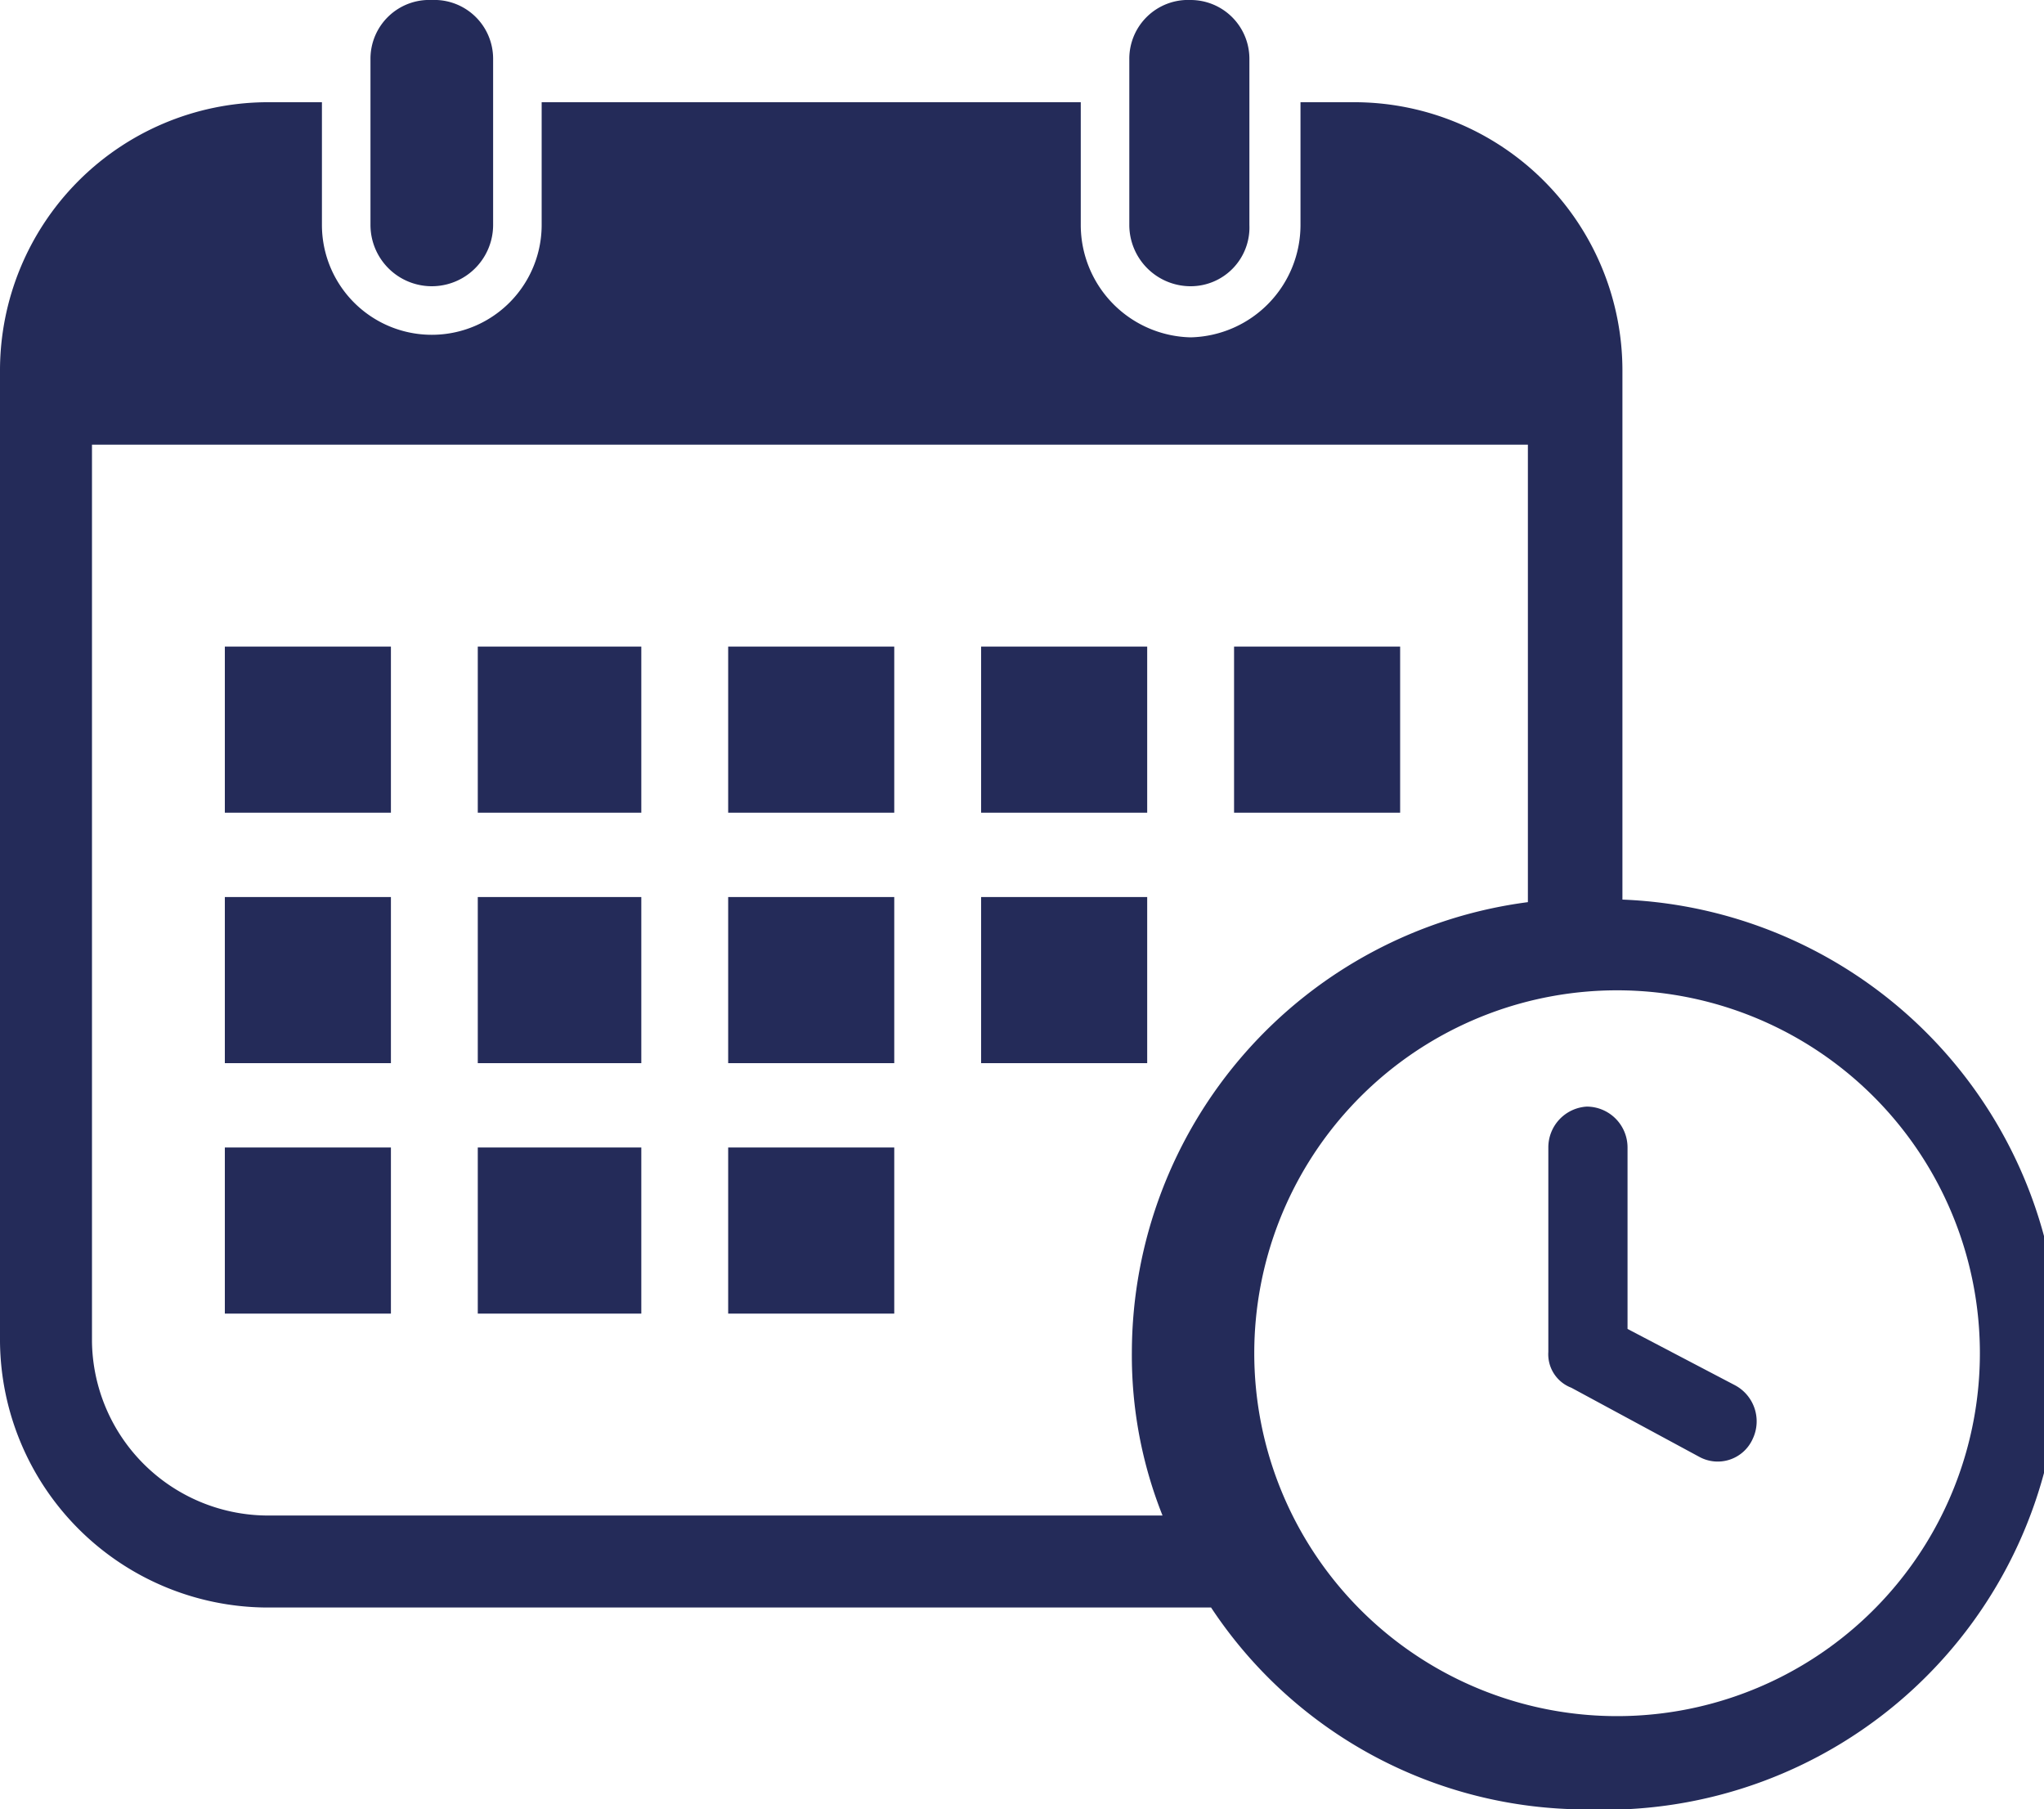
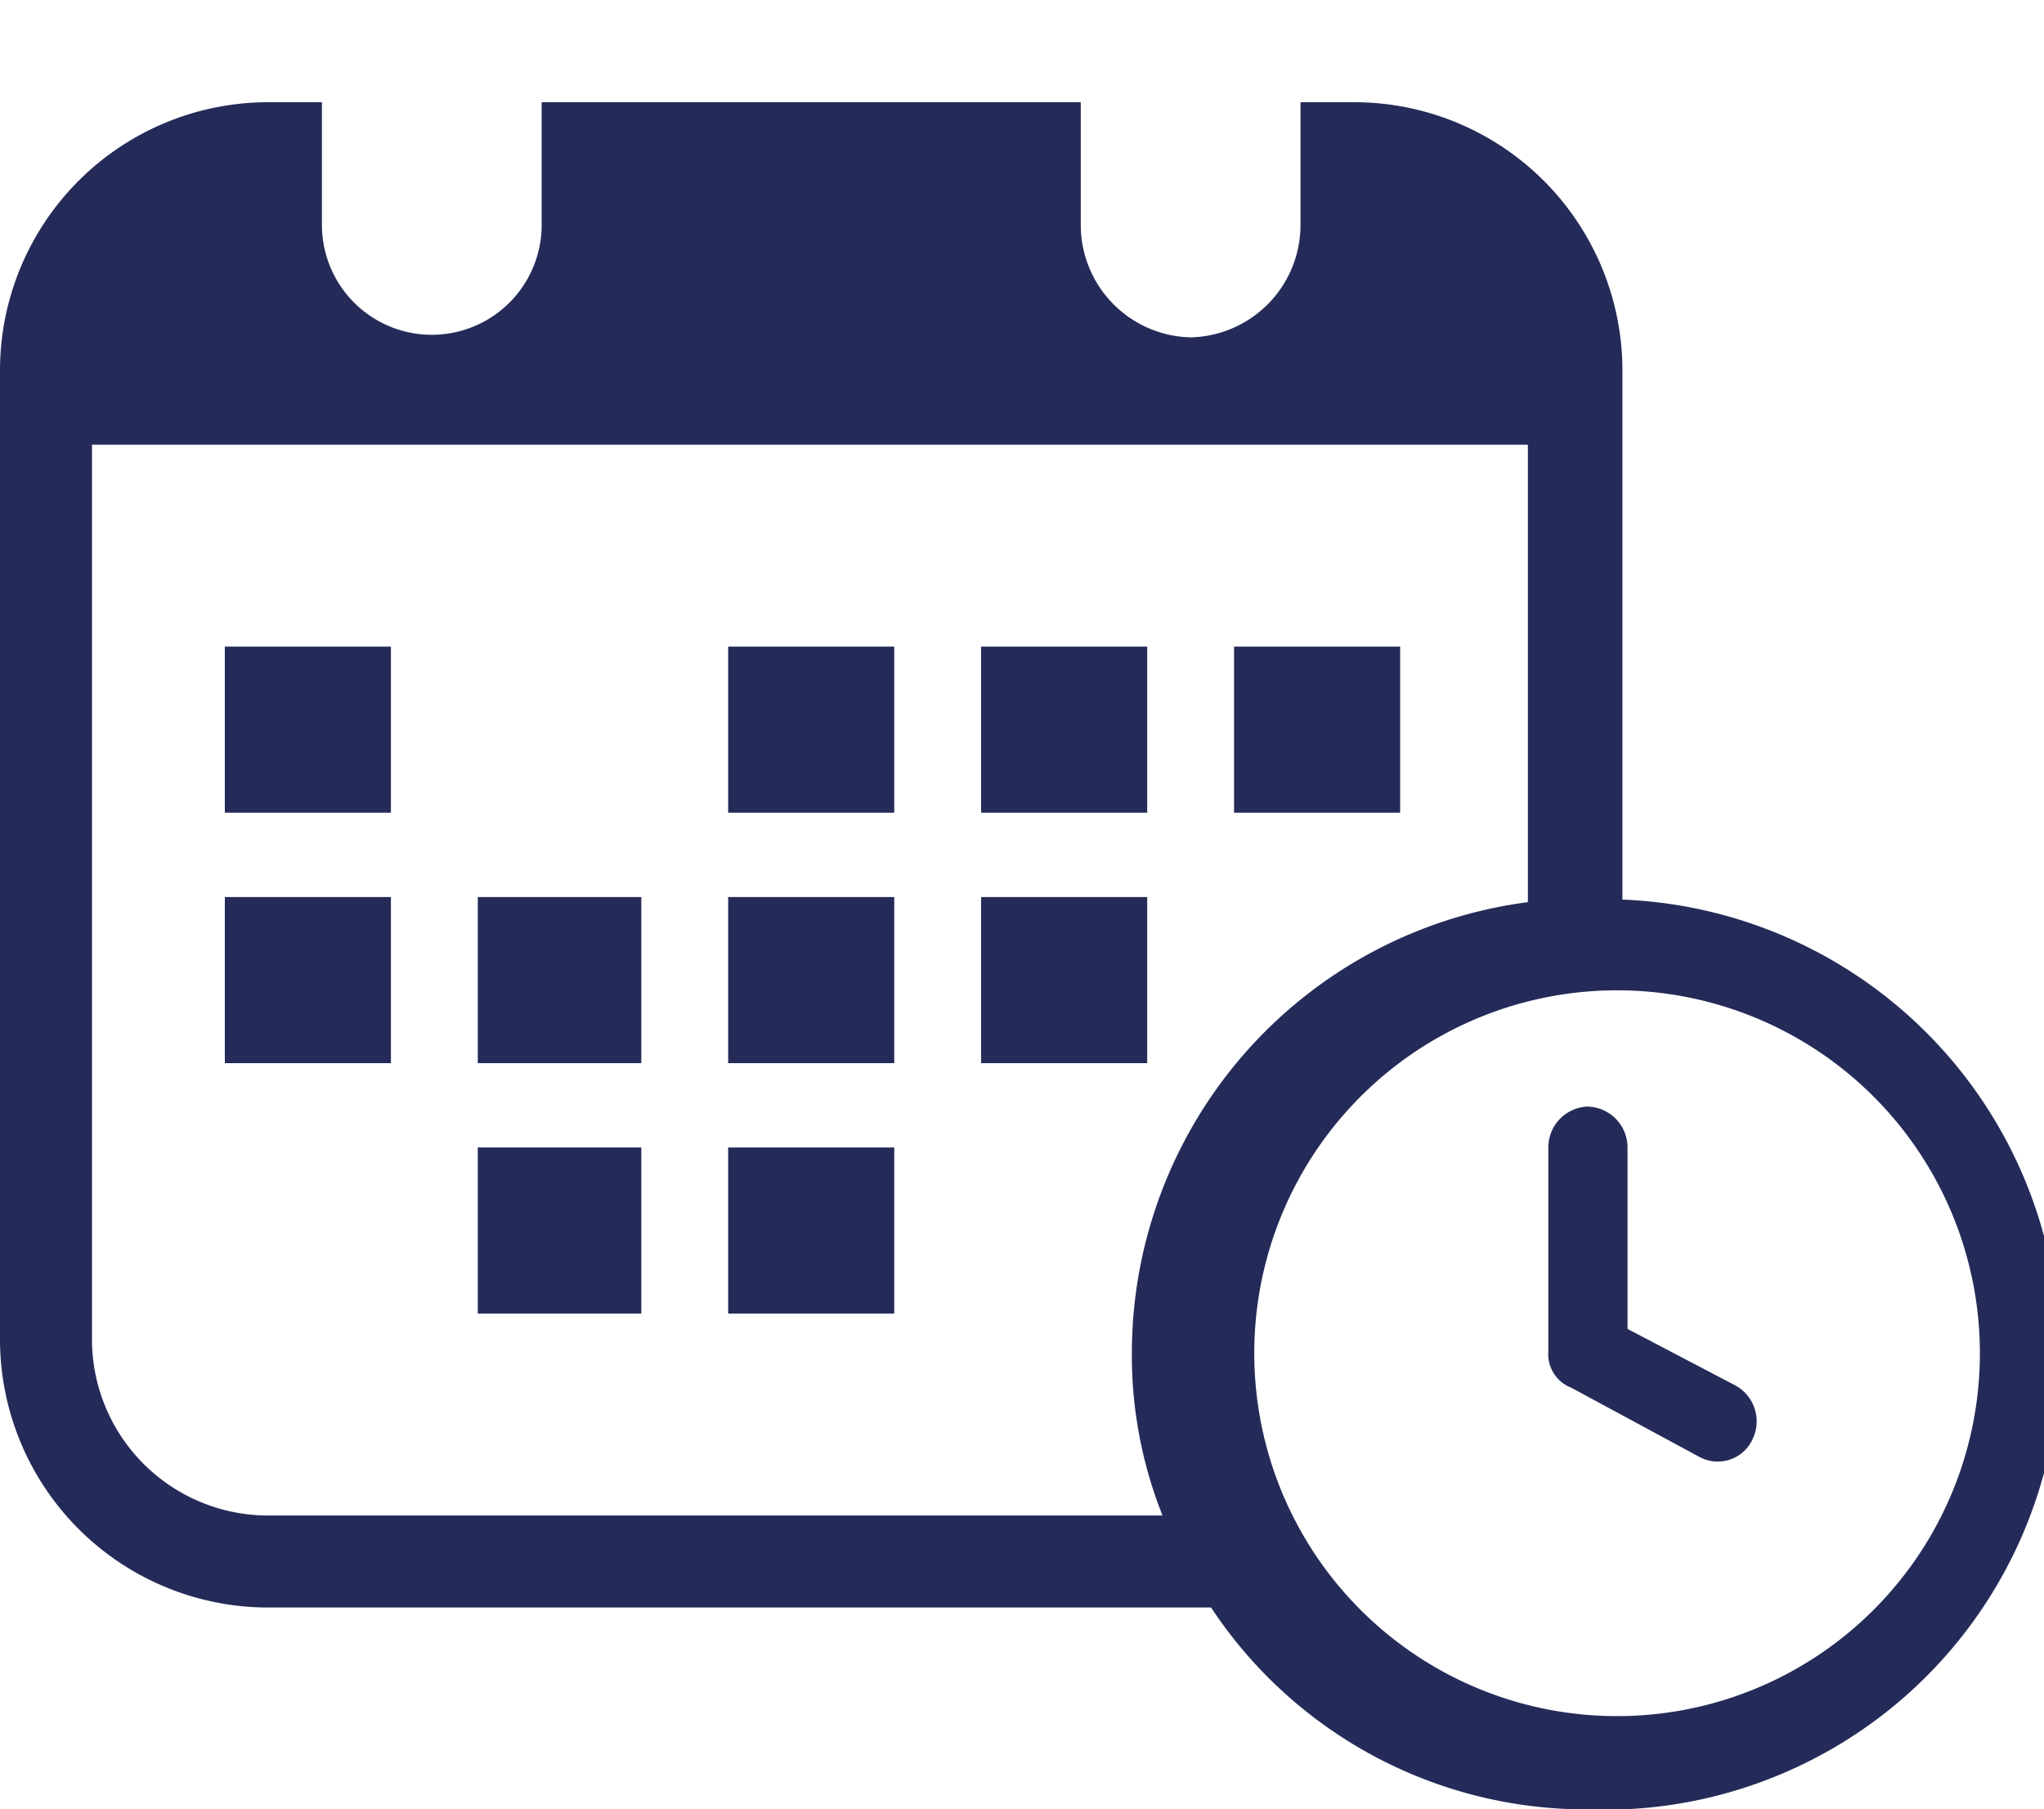
<svg xmlns="http://www.w3.org/2000/svg" id="Layer_1" data-name="Layer 1" viewBox="0 0 80 70.8">
  <defs>
    <style>.cls-1, .cls-2 {fill: #242b59;}.cls-1 {fill-rule: evenodd;}</style>
  </defs>
  <path class="cls-1" d="M930.6,508.5h2.2v4.8a4.3,4.3,0,1,0,8.6,0v-4.8h21.1v4.8a4.4,4.4,0,0,0,4.3,4.4,4.4,4.4,0,0,0,4.3-4.4v-4.8h2.2A10.5,10.5,0,0,1,983.7,519v20.7a17.8,17.8,0,0,1-1.4,35.6,17.6,17.6,0,0,1-14.7-7.9h-37A10.5,10.5,0,0,1,920.2,557V519a10.5,10.5,0,0,1,10.4-10.5ZM980,539.8V521.9H923.8V557a6.9,6.9,0,0,0,6.8,6.8h35.1a16.9,16.9,0,0,1-1.2-6.4A17.8,17.8,0,0,1,980,539.8Zm2.3,3.5a14.2,14.2,0,0,0,0,28.3,14.2,14.2,0,1,0,0-28.3Z" transform="translate(-920.2 -504.5)" />
  <polygon class="cls-1" points="8.8 25.3 15.3 25.3 15.3 31.8 8.8 31.8 8.8 25.3 8.8 25.3" />
-   <polygon class="cls-1" points="18.7 25.3 25.1 25.3 25.1 31.8 18.7 31.8 18.7 25.3 18.7 25.3" />
  <polygon class="cls-1" points="28.5 25.3 35 25.3 35 31.8 28.5 31.8 28.5 25.3 28.5 25.3" />
  <polygon class="cls-1" points="38.4 25.3 44.9 25.3 44.9 31.8 38.4 31.8 38.4 25.3 38.4 25.3" />
  <polygon class="cls-1" points="48.3 25.3 54.8 25.3 54.8 31.8 48.3 31.8 48.3 25.3 48.3 25.3" />
  <polygon class="cls-1" points="8.8 35.1 15.3 35.1 15.3 41.6 8.8 41.6 8.8 35.1 8.8 35.1" />
-   <polygon class="cls-1" points="8.8 44.9 15.3 44.9 15.3 51.4 8.8 51.4 8.8 44.9 8.8 44.9" />
  <polygon class="cls-1" points="18.7 35.1 25.1 35.1 25.1 41.6 18.7 41.6 18.7 35.1 18.7 35.1" />
  <polygon class="cls-1" points="18.7 44.9 25.1 44.9 25.1 51.4 18.7 51.4 18.7 44.9 18.7 44.9" />
  <polygon class="cls-1" points="28.5 35.1 35 35.1 35 41.6 28.5 41.6 28.5 35.1 28.5 35.1" />
  <polygon class="cls-1" points="28.5 44.9 35 44.9 35 51.4 28.5 51.4 28.5 44.9 28.5 44.9" />
  <polygon class="cls-1" points="38.4 35.1 44.9 35.1 44.9 41.6 38.4 41.6 38.4 35.1 38.4 35.1" />
  <path class="cls-2" d="M980.8,549.4a1.6,1.6,0,0,1,1.5-1.6,1.6,1.6,0,0,1,1.6,1.6v7.1l4.2,2.2a1.6,1.6,0,0,1,.7,2.1,1.5,1.5,0,0,1-2.1.7l-5-2.7a1.4,1.4,0,0,1-.9-1.4v-8Z" transform="translate(-920.2 -504.5)" />
-   <path class="cls-1" d="M937.1,504.5a2.3,2.3,0,0,1,2.4,2.3v6.5a2.4,2.4,0,0,1-4.8,0v-6.5a2.3,2.3,0,0,1,2.4-2.3Z" transform="translate(-920.2 -504.5)" />
-   <path class="cls-1" d="M966.8,504.5a2.3,2.3,0,0,1,2.3,2.3v6.5a2.3,2.3,0,0,1-2.3,2.4,2.4,2.4,0,0,1-2.4-2.4v-6.5a2.3,2.3,0,0,1,2.4-2.3Z" transform="translate(-920.2 -504.5)" />
</svg>